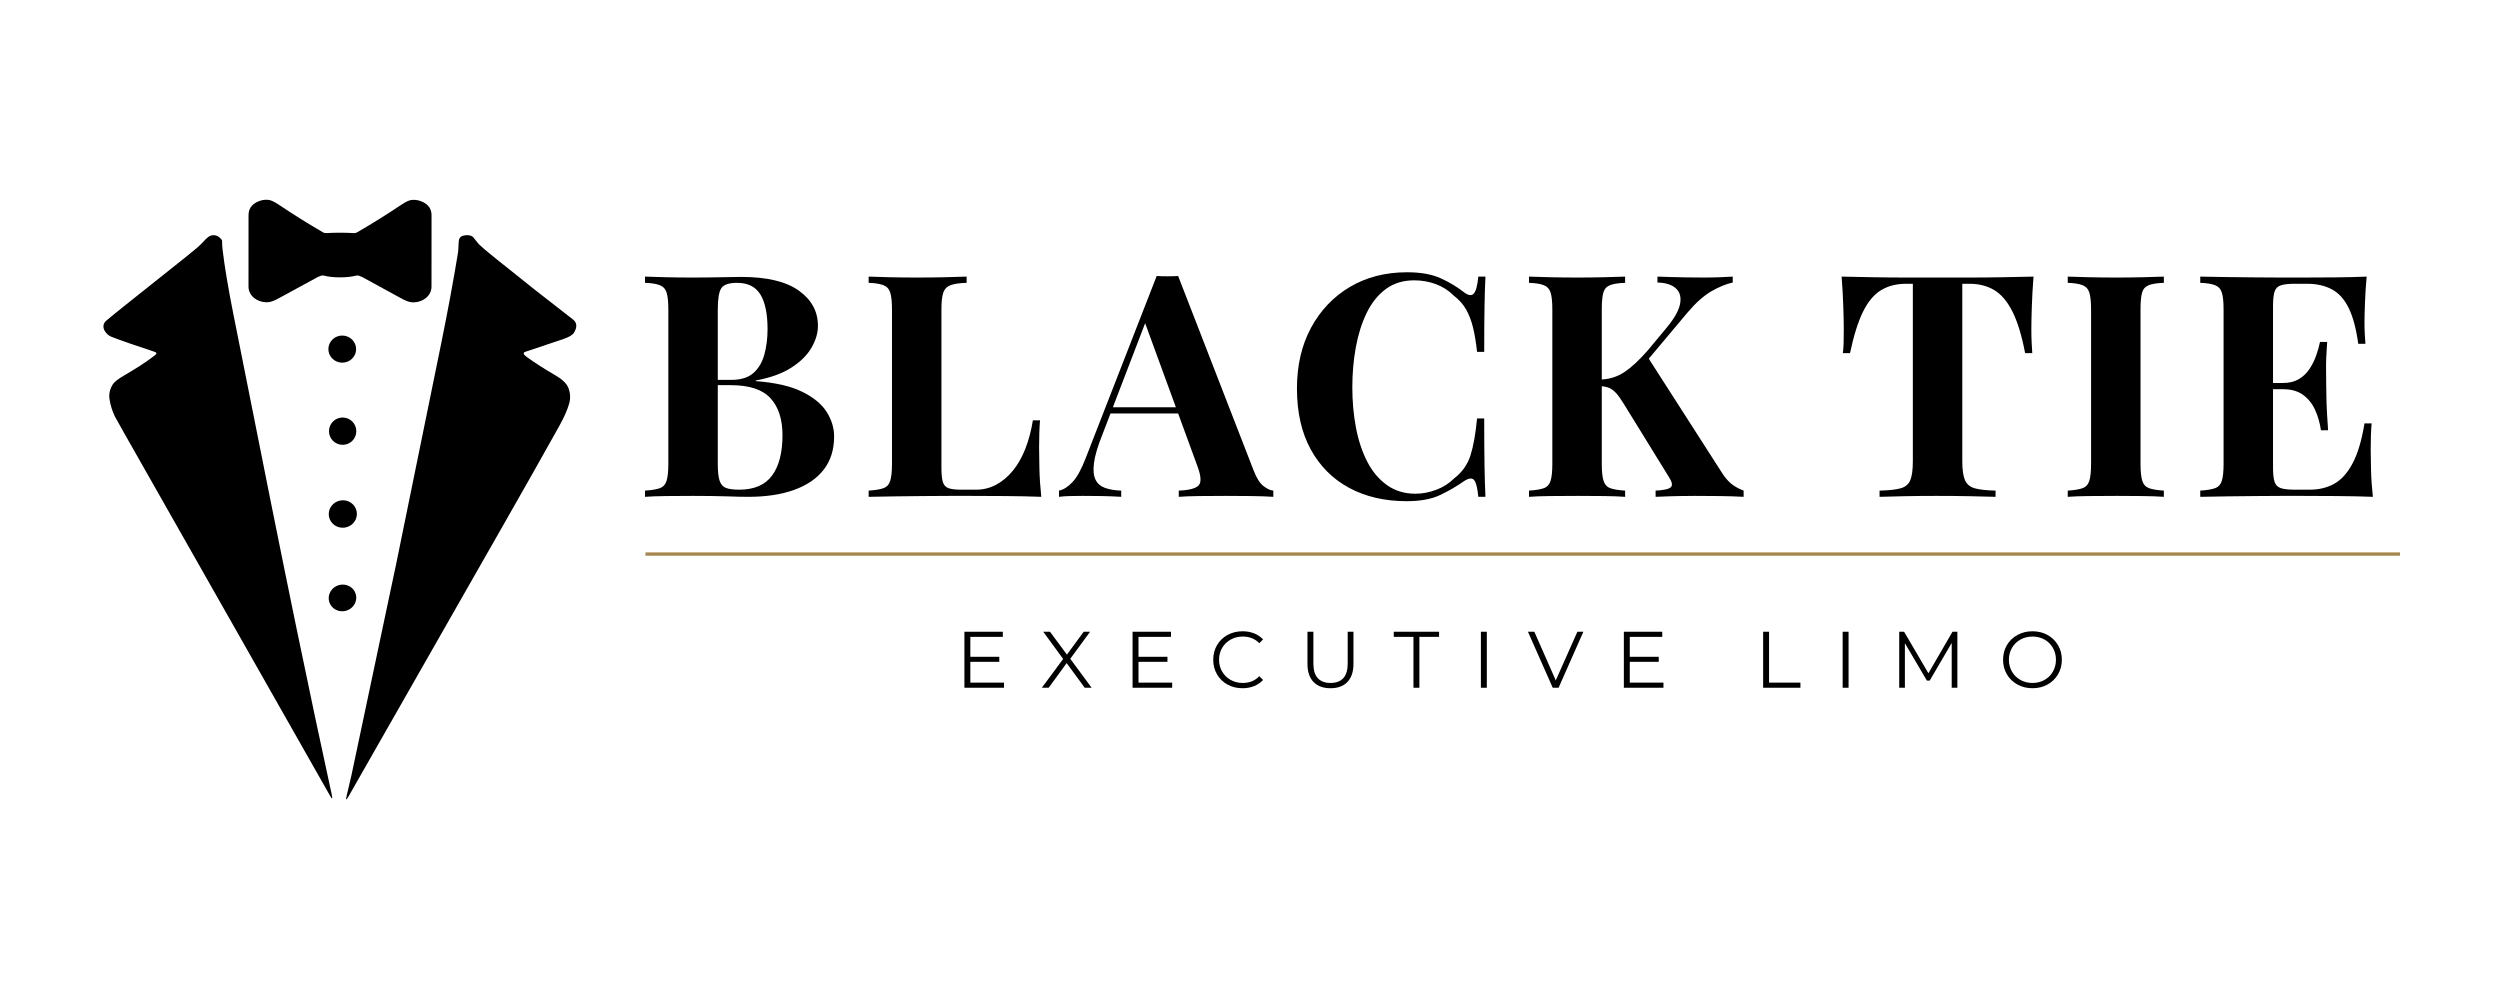
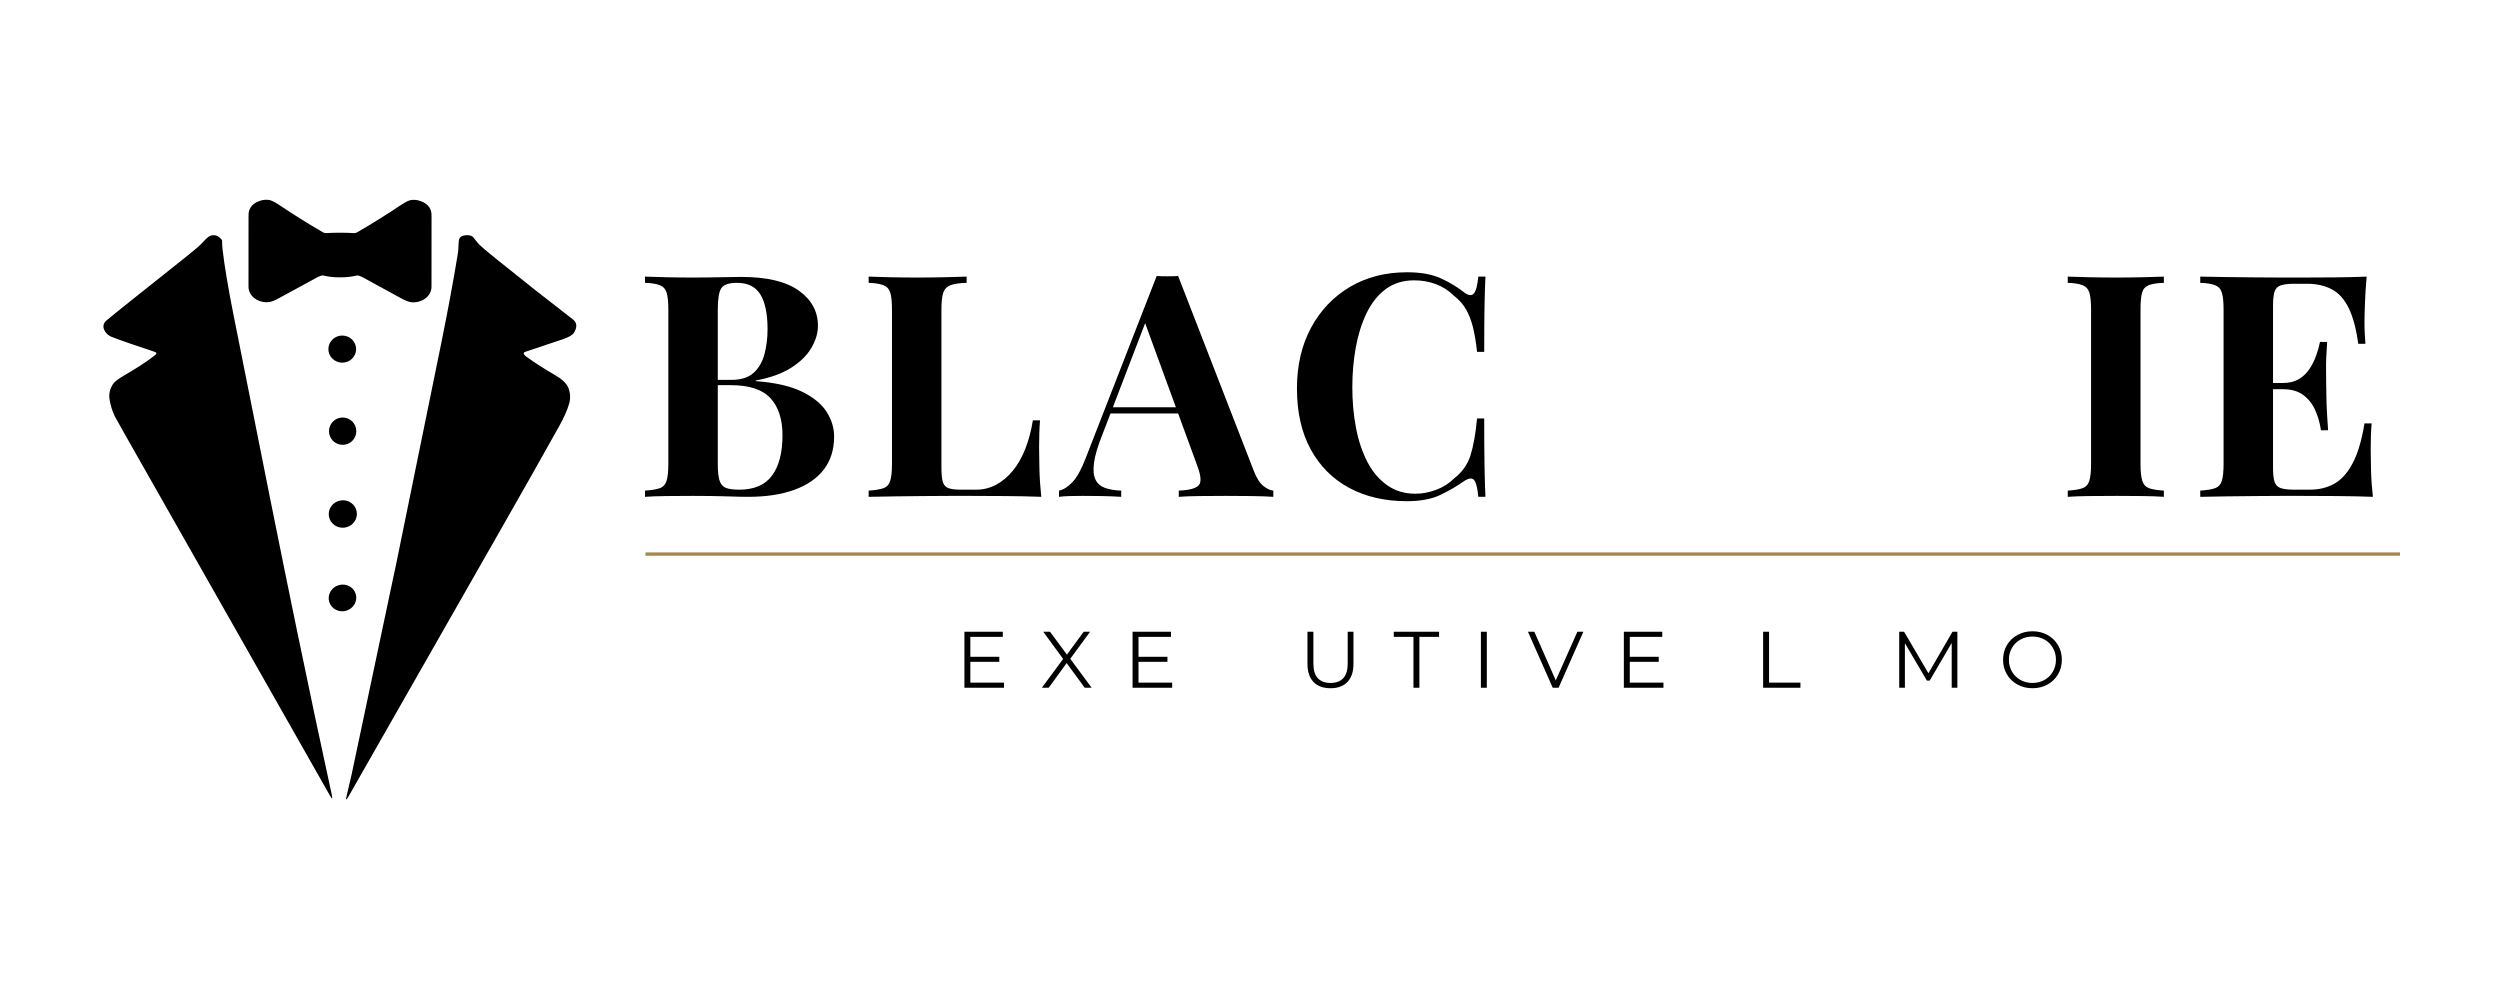
<svg xmlns="http://www.w3.org/2000/svg" width="3000" zoomAndPan="magnify" viewBox="0 0 2250 900" height="1200" preserveAspectRatio="xMidYMid meet">
  <defs>
    <g />
    <clipPath id="4c7c282814">
      <path d="M 223 179.355 L 389 179.355 L 389 273 L 223 273 Z M 223 179.355 " clip-rule="nonzero" />
    </clipPath>
  </defs>
  <rect x="-225" width="2700" fill="#ffffff" y="-90" height="1080" fill-opacity="1" />
  <rect x="-225" width="2700" fill="#ffffff" y="-90" height="1080" fill-opacity="1" />
  <g clip-path="url(#4c7c282814)">
    <path fill="#000000" d="M 306.008 249.629 C 300.395 249.629 295.586 249.102 291.578 248.055 C 290.582 247.793 289.648 247.836 288.777 248.188 C 287.184 248.797 286.277 249.164 286.059 249.285 C 278.152 253.5 266.512 259.844 251.133 268.316 C 247.07 270.566 243.855 271.785 241.488 271.969 C 233.02 272.66 223.68 267.219 223.648 257.934 C 223.617 244.98 223.625 223.562 223.68 193.672 C 223.68 188.375 226.148 184.461 231.086 181.926 C 234.523 180.16 238.059 179.477 241.684 179.879 C 243.891 180.133 246.98 181.59 250.953 184.254 C 263.863 192.926 277.102 201.207 290.676 209.102 C 291.527 209.605 292.516 209.844 293.512 209.789 C 297.52 209.551 301.691 209.43 306.023 209.43 C 310.359 209.43 314.531 209.555 318.539 209.809 C 319.535 209.863 320.52 209.621 321.375 209.117 C 334.957 201.246 348.211 192.98 361.129 184.32 C 365.102 181.656 368.195 180.203 370.398 179.961 C 374.023 179.559 377.559 180.246 380.996 182.027 C 385.934 184.559 388.395 188.473 388.387 193.77 C 388.406 223.66 388.395 245.078 388.352 258.031 C 388.305 267.316 378.949 272.738 370.48 272.051 C 368.113 271.855 364.902 270.633 360.852 268.383 C 345.484 259.887 333.848 253.527 325.945 249.301 C 325.727 249.18 324.82 248.812 323.223 248.203 C 322.352 247.852 321.418 247.809 320.422 248.07 C 316.414 249.109 311.609 249.629 306.008 249.629 Z M 306.008 249.629 " fill-opacity="1" fill-rule="nonzero" />
  </g>
  <path fill="#000000" d="M 139.566 319.637 C 141.293 318.305 141.117 317.293 139.043 316.605 C 121.082 310.688 108.188 306.203 100.371 303.16 C 94.75 300.98 90 293.527 95.621 288.613 C 99.465 285.238 123.656 265.875 168.199 230.527 C 175.418 224.805 180.168 220.672 182.453 218.129 C 185.531 214.688 187.82 212.711 189.316 212.199 C 193.051 210.898 196.391 212.008 199.34 215.523 C 199.754 216.016 199.945 216.59 199.914 217.242 C 199.836 219.242 199.984 221.797 200.355 224.91 C 202.145 239.945 205.328 259.008 209.906 282.094 C 235.262 410.066 254.199 504.285 266.711 564.75 C 278.941 623.883 289.59 674.129 298.652 715.484 C 299.496 719.336 298.941 719.551 297 716.121 C 290.547 704.777 228.641 595.723 111.281 388.957 C 106.594 380.723 103.965 376.012 103.383 374.82 C 100.992 369.898 99.383 364.676 98.551 359.164 C 97.852 354.621 98.859 350.18 101.566 345.844 C 102.898 343.715 106.258 341.086 111.641 337.949 C 121.191 332.379 130.297 326.828 139.566 319.637 Z M 139.566 319.637 " fill-opacity="1" fill-rule="nonzero" />
  <path fill="#000000" d="M 313.559 716.992 C 311.551 720.52 311.016 720.305 311.953 716.352 C 314.355 706.285 315.836 699.938 316.395 697.316 C 322.836 666.711 333.926 614.293 349.66 540.066 C 354.148 518.871 356.418 508.188 356.461 508.012 C 363.711 472.586 377.195 406.547 396.918 309.891 C 402.969 280.199 408.051 252.762 412.168 227.582 C 412.773 223.977 412.48 219.473 413.02 216.246 C 413.457 213.68 415.23 212.195 418.344 211.789 C 422.121 211.301 424.762 212.02 426.258 213.953 C 428.801 217.219 430.453 219.242 431.219 220.031 C 433.086 221.93 438.039 226.125 446.078 232.609 C 469.051 251.184 492.242 269.488 515.645 287.516 C 519.312 290.344 519.645 294.289 516.641 299.344 C 515.418 301.406 512.273 303.312 507.207 305.059 C 496.527 308.73 484.902 312.637 472.332 316.789 C 471.746 316.984 471.348 317.535 471.348 318.156 C 471.348 318.508 471.477 318.852 471.711 319.113 C 472.465 319.957 473.23 320.66 474.004 321.227 C 481.156 326.402 489.77 331.922 499.836 337.789 C 504.355 340.41 509.633 344.289 511.484 348.977 C 513.352 353.703 513.594 358.488 512.219 363.324 C 510.582 369.035 507.562 375.84 503.16 383.734 C 486.945 412.77 470.586 441.727 454.086 470.598 C 432.094 509.102 385.25 591.234 313.559 716.992 Z M 313.559 716.992 " fill-opacity="1" fill-rule="nonzero" />
  <path fill="#000000" d="M 308.277 302 C 315.168 302.141 320.645 307.727 320.504 314.461 C 320.363 321.195 314.656 326.543 307.77 326.398 C 300.879 326.254 295.402 320.672 295.543 313.938 C 295.684 307.203 301.391 301.855 308.277 302 Z M 308.277 302 " fill-opacity="1" fill-rule="evenodd" />
  <path fill="#000000" d="M 320.684 388.059 C 320.684 388.867 320.605 389.664 320.449 390.457 C 320.289 391.25 320.059 392.02 319.75 392.766 C 319.438 393.512 319.059 394.219 318.613 394.891 C 318.164 395.562 317.652 396.184 317.082 396.758 C 316.512 397.328 315.891 397.836 315.219 398.285 C 314.547 398.734 313.836 399.113 313.09 399.422 C 312.344 399.73 311.574 399.965 310.781 400.121 C 309.992 400.281 309.191 400.359 308.383 400.359 C 307.574 400.359 306.777 400.281 305.984 400.121 C 305.191 399.965 304.422 399.73 303.676 399.422 C 302.93 399.113 302.219 398.734 301.551 398.285 C 300.879 397.836 300.258 397.328 299.684 396.758 C 299.113 396.184 298.605 395.562 298.156 394.891 C 297.707 394.219 297.328 393.512 297.02 392.766 C 296.711 392.02 296.477 391.25 296.316 390.457 C 296.16 389.664 296.082 388.867 296.082 388.059 C 296.082 387.25 296.16 386.449 296.316 385.656 C 296.477 384.867 296.711 384.098 297.02 383.352 C 297.328 382.605 297.707 381.895 298.156 381.223 C 298.605 380.551 299.113 379.93 299.684 379.359 C 300.258 378.789 300.879 378.277 301.551 377.828 C 302.219 377.379 302.93 377 303.676 376.691 C 304.422 376.383 305.191 376.148 305.984 375.992 C 306.777 375.836 307.574 375.758 308.383 375.758 C 309.191 375.758 309.992 375.836 310.781 375.992 C 311.574 376.148 312.344 376.383 313.09 376.691 C 313.836 377 314.547 377.379 315.219 377.828 C 315.891 378.277 316.512 378.789 317.082 379.359 C 317.652 379.93 318.164 380.551 318.613 381.223 C 319.059 381.895 319.438 382.605 319.75 383.352 C 320.059 384.098 320.289 384.867 320.449 385.656 C 320.605 386.449 320.684 387.25 320.684 388.059 Z M 320.684 388.059 " fill-opacity="1" fill-rule="nonzero" />
  <path fill="#000000" d="M 306.578 450.41 C 313.488 449.301 319.973 453.867 321.051 460.598 C 322.129 467.328 317.395 473.691 310.484 474.801 C 303.574 475.906 297.09 471.34 296.012 464.609 C 294.934 457.879 299.668 451.516 306.578 450.41 Z M 306.578 450.41 " fill-opacity="1" fill-rule="evenodd" />
  <path fill="#000000" d="M 304.953 526.605 C 311.559 524.723 318.395 528.359 320.207 534.727 C 322.023 541.09 318.129 547.785 311.52 549.668 C 304.914 551.551 298.078 547.91 296.262 541.547 C 294.449 535.18 298.344 528.484 304.953 526.605 Z M 304.953 526.605 " fill-opacity="1" fill-rule="evenodd" />
  <g fill="#000000" fill-opacity="1">
    <g transform="translate(570.986, 447.147)">
      <g>
        <path d="M 9.516 -198.203 C 14.367 -198.016 20.711 -197.828 28.547 -197.641 C 36.391 -197.453 44.227 -197.359 52.062 -197.359 C 61.02 -197.359 69.695 -197.453 78.094 -197.641 C 86.5 -197.828 92.473 -197.922 96.016 -197.922 C 119.16 -197.922 136.469 -193.812 147.938 -185.594 C 159.414 -177.383 165.156 -166.844 165.156 -153.969 C 165.156 -147.438 163.195 -140.812 159.281 -134.094 C 155.363 -127.375 149.297 -121.398 141.078 -116.172 C 132.867 -110.941 122.234 -107.117 109.172 -104.703 L 109.172 -104.141 C 126.711 -102.828 140.613 -99.648 150.875 -94.609 C 161.145 -89.578 168.52 -83.516 173 -76.422 C 177.477 -69.328 179.719 -61.957 179.719 -54.312 C 179.719 -42.551 176.641 -32.656 170.484 -24.625 C 164.328 -16.602 155.461 -10.492 143.891 -6.297 C 132.316 -2.098 118.504 0 102.453 0 C 97.973 0 91.535 -0.141 83.141 -0.422 C 74.742 -0.703 64.57 -0.844 52.625 -0.844 C 44.414 -0.844 36.391 -0.797 28.547 -0.703 C 20.711 -0.609 14.367 -0.375 9.516 0 L 9.516 -5.594 C 15.484 -5.969 19.961 -6.711 22.953 -7.828 C 25.941 -8.953 27.945 -11.191 28.969 -14.547 C 30 -17.91 30.516 -22.953 30.516 -29.672 L 30.516 -168.516 C 30.516 -175.422 30 -180.504 28.969 -183.766 C 27.945 -187.035 25.895 -189.273 22.812 -190.484 C 19.738 -191.703 15.305 -192.406 9.516 -192.594 Z M 92.375 -192.594 C 85.102 -192.594 80.391 -191.004 78.234 -187.828 C 76.086 -184.66 75.016 -178.223 75.016 -168.516 L 75.016 -29.672 C 75.016 -23.141 75.531 -18.191 76.562 -14.828 C 77.594 -11.473 79.457 -9.234 82.156 -8.109 C 84.863 -6.992 88.926 -6.438 94.344 -6.438 C 107.781 -6.438 117.625 -10.68 123.875 -19.172 C 130.125 -27.66 133.25 -39.742 133.25 -55.422 C 133.25 -69.797 129.656 -80.898 122.469 -88.734 C 115.281 -96.578 103.383 -100.5 86.781 -100.5 L 62.984 -100.5 C 62.984 -100.5 62.984 -101.289 62.984 -102.875 C 62.984 -104.457 62.984 -105.25 62.984 -105.25 L 87.062 -105.25 C 95.832 -105.25 102.551 -107.348 107.219 -111.547 C 111.883 -115.754 115.148 -121.352 117.016 -128.344 C 118.879 -135.344 119.812 -142.859 119.812 -150.891 C 119.812 -164.703 117.664 -175.102 113.375 -182.094 C 109.082 -189.094 102.082 -192.594 92.375 -192.594 Z M 92.375 -192.594 " />
      </g>
    </g>
  </g>
  <g fill="#000000" fill-opacity="1">
    <g transform="translate(772.266, 447.147)">
      <g>
        <path d="M 97.703 -198.203 L 97.703 -192.594 C 91.359 -192.406 86.551 -191.703 83.281 -190.484 C 80.008 -189.273 77.812 -187.035 76.688 -183.766 C 75.57 -180.504 75.016 -175.422 75.016 -168.516 L 75.016 -26.312 C 75.016 -20.531 75.438 -16.238 76.281 -13.438 C 77.125 -10.633 78.801 -8.766 81.312 -7.828 C 83.832 -6.898 87.613 -6.438 92.656 -6.438 L 106.375 -6.438 C 112.719 -6.438 118.688 -7.926 124.281 -10.906 C 129.883 -13.895 134.926 -18.141 139.406 -23.641 C 143.883 -29.148 147.613 -35.734 150.594 -43.391 C 153.582 -51.047 155.828 -59.535 157.328 -68.859 L 163.766 -68.859 C 163.203 -62.516 162.922 -54.305 162.922 -44.234 C 162.922 -39.941 163.016 -33.688 163.203 -25.469 C 163.391 -17.258 163.953 -8.77 164.891 0 C 155.367 -0.375 144.633 -0.609 132.688 -0.703 C 120.75 -0.797 110.113 -0.844 100.781 -0.844 C 96.113 -0.844 90.141 -0.844 82.859 -0.844 C 75.578 -0.844 67.738 -0.797 59.344 -0.703 C 50.945 -0.609 42.457 -0.516 33.875 -0.422 C 25.289 -0.328 17.172 -0.188 9.516 0 L 9.516 -5.594 C 15.484 -5.969 19.961 -6.711 22.953 -7.828 C 25.941 -8.953 27.945 -11.191 28.969 -14.547 C 30 -17.91 30.516 -22.953 30.516 -29.672 L 30.516 -168.516 C 30.516 -175.422 30 -180.504 28.969 -183.766 C 27.945 -187.035 25.895 -189.273 22.812 -190.484 C 19.738 -191.703 15.305 -192.406 9.516 -192.594 L 9.516 -198.203 C 14.18 -198.016 20.477 -197.828 28.406 -197.641 C 36.344 -197.453 44.789 -197.359 53.75 -197.359 C 61.957 -197.359 70.023 -197.453 77.953 -197.641 C 85.891 -197.828 92.473 -198.016 97.703 -198.203 Z M 97.703 -198.203 " />
      </g>
    </g>
  </g>
  <g fill="#000000" fill-opacity="1">
    <g transform="translate(957.309, 447.147)">
      <g>
        <path d="M 103.016 -198.75 L 171.047 -23.516 C 173.66 -16.797 176.598 -12.176 179.859 -9.656 C 183.129 -7.133 186.066 -5.781 188.672 -5.594 L 188.672 0 C 183.078 -0.375 176.5 -0.609 168.938 -0.703 C 161.383 -0.797 153.781 -0.844 146.125 -0.844 C 137.539 -0.844 129.422 -0.797 121.766 -0.703 C 114.117 -0.609 108.055 -0.375 103.578 0 L 103.578 -5.594 C 113.098 -5.969 119.113 -7.602 121.625 -10.5 C 124.145 -13.395 123.539 -19.598 119.812 -29.109 L 72.219 -159.281 L 77.266 -166.562 L 34.719 -55.703 C 30.602 -45.441 28.125 -37.047 27.281 -30.516 C 26.445 -23.984 26.914 -18.941 28.688 -15.391 C 30.469 -11.848 33.363 -9.375 37.375 -7.969 C 41.383 -6.57 46.188 -5.781 51.781 -5.594 L 51.781 0 C 45.625 -0.375 39.742 -0.609 34.141 -0.703 C 28.547 -0.797 22.859 -0.844 17.078 -0.844 C 12.973 -0.844 9.098 -0.797 5.453 -0.703 C 1.816 -0.609 -1.398 -0.375 -4.203 0 L -4.203 -5.594 C -0.285 -6.344 3.723 -8.863 7.828 -13.156 C 11.941 -17.445 15.957 -24.727 19.875 -35 L 83.703 -198.75 C 86.691 -198.562 89.91 -198.469 93.359 -198.469 C 96.805 -198.469 100.023 -198.562 103.016 -198.75 Z M 122.609 -80.625 L 122.609 -75.016 L 39.188 -75.016 L 41.984 -80.625 Z M 122.609 -80.625 " />
      </g>
    </g>
  </g>
  <g fill="#000000" fill-opacity="1">
    <g transform="translate(1155.23, 447.147)">
      <g>
        <path d="M 111.141 -202.109 C 123.453 -202.109 133.57 -200.289 141.5 -196.656 C 149.438 -193.02 156.484 -188.773 162.641 -183.922 C 166.379 -181.117 169.227 -180.789 171.188 -182.938 C 173.145 -185.082 174.492 -190.172 175.234 -198.203 L 181.672 -198.203 C 181.305 -190.922 181.031 -182.098 180.844 -171.734 C 180.656 -161.379 180.562 -147.617 180.562 -130.453 L 174.125 -130.453 C 173.188 -139.035 171.973 -146.359 170.484 -152.422 C 168.992 -158.492 166.941 -163.859 164.328 -168.516 C 161.711 -173.18 157.977 -177.383 153.125 -181.125 C 148.457 -185.789 143.047 -189.242 136.891 -191.484 C 130.734 -193.723 124.297 -194.844 117.578 -194.844 C 107.492 -194.844 98.906 -192.18 91.812 -186.859 C 84.727 -181.535 78.992 -174.301 74.609 -165.156 C 70.223 -156.02 67 -145.711 64.938 -134.234 C 62.883 -122.754 61.859 -110.852 61.859 -98.531 C 61.859 -86.031 62.93 -74.039 65.078 -62.562 C 67.234 -51.082 70.594 -40.863 75.156 -31.906 C 79.727 -22.945 85.656 -15.852 92.938 -10.625 C 100.219 -5.406 108.801 -2.797 118.688 -2.797 C 124.852 -2.797 131.062 -3.961 137.312 -6.297 C 143.562 -8.629 148.926 -12.035 153.406 -16.516 C 160.688 -22.117 165.629 -29.07 168.234 -37.375 C 170.848 -45.676 172.812 -56.734 174.125 -70.547 L 180.562 -70.547 C 180.562 -52.816 180.656 -38.492 180.844 -27.578 C 181.031 -16.66 181.305 -7.469 181.672 0 L 175.234 0 C 174.492 -8.02 173.234 -13.055 171.453 -15.109 C 169.68 -17.172 166.742 -16.895 162.641 -14.281 C 155.734 -9.426 148.406 -5.176 140.656 -1.531 C 132.914 2.102 122.984 3.922 110.859 3.922 C 91.078 3.922 73.766 -0.086 58.922 -8.109 C 44.086 -16.141 32.562 -27.711 24.344 -42.828 C 16.133 -57.941 12.031 -76.141 12.031 -97.422 C 12.031 -118.316 16.273 -136.602 24.766 -152.281 C 33.266 -167.957 44.93 -180.18 59.766 -188.953 C 74.598 -197.723 91.723 -202.109 111.141 -202.109 Z M 111.141 -202.109 " />
      </g>
    </g>
  </g>
  <g fill="#000000" fill-opacity="1">
    <g transform="translate(1366.588, 447.147)">
      <g>
-         <path d="M 192.875 -198.203 L 192.875 -192.875 C 186.906 -191.57 180.516 -188.957 173.703 -185.031 C 166.891 -181.113 159.75 -174.77 152.281 -166 L 99.656 -103.297 L 115.891 -126.531 L 182.516 -22.672 C 185.129 -18.379 187.926 -14.926 190.906 -12.312 C 193.895 -9.695 197.816 -7.457 202.672 -5.594 L 202.672 0 C 196.141 -0.375 188.859 -0.609 180.828 -0.703 C 172.805 -0.797 165.531 -0.844 159 -0.844 C 155.082 -0.844 150.32 -0.797 144.719 -0.703 C 139.125 -0.609 132.035 -0.375 123.453 0 L 123.453 -5.594 C 131.109 -5.969 135.727 -7.039 137.312 -8.812 C 138.895 -10.594 138.191 -13.723 135.203 -18.203 L 94.625 -83.984 C 92.008 -88.273 89.676 -91.492 87.625 -93.641 C 85.57 -95.785 83.516 -97.273 81.453 -98.109 C 79.398 -98.953 76.695 -99.469 73.344 -99.656 L 73.344 -105.531 C 81.551 -105.719 88.875 -107.957 95.312 -112.25 C 101.758 -116.539 108.805 -123.07 116.453 -131.844 L 132.969 -151.719 C 140.062 -160.125 144.211 -167.359 145.422 -173.422 C 146.641 -179.484 145.426 -184.191 141.781 -187.547 C 138.145 -190.91 132.594 -192.688 125.125 -192.875 L 125.125 -198.203 C 129.789 -198.016 134.223 -197.875 138.422 -197.781 C 142.629 -197.688 147.016 -197.594 151.578 -197.5 C 156.148 -197.406 161.145 -197.359 166.562 -197.359 C 171.977 -197.359 176.879 -197.453 181.266 -197.641 C 185.648 -197.828 189.52 -198.016 192.875 -198.203 Z M 96.016 -198.203 L 96.016 -192.594 C 90.047 -192.406 85.52 -191.703 82.438 -190.484 C 79.363 -189.273 77.359 -187.035 76.422 -183.766 C 75.484 -180.504 75.016 -175.422 75.016 -168.516 L 75.016 -29.672 C 75.016 -22.953 75.531 -17.91 76.562 -14.547 C 77.594 -11.191 79.598 -8.953 82.578 -7.828 C 85.566 -6.711 90.047 -5.969 96.016 -5.594 L 96.016 0 C 90.973 -0.375 84.625 -0.609 76.969 -0.703 C 69.32 -0.797 61.582 -0.844 53.75 -0.844 C 44.789 -0.844 36.344 -0.797 28.406 -0.703 C 20.477 -0.609 14.18 -0.375 9.516 0 L 9.516 -5.594 C 15.484 -5.969 19.961 -6.711 22.953 -7.828 C 25.941 -8.953 27.945 -11.191 28.969 -14.547 C 30 -17.91 30.516 -22.953 30.516 -29.672 L 30.516 -168.516 C 30.516 -175.422 30 -180.504 28.969 -183.766 C 27.945 -187.035 25.895 -189.273 22.812 -190.484 C 19.738 -191.703 15.305 -192.406 9.516 -192.594 L 9.516 -198.203 C 14.18 -198.016 20.477 -197.828 28.406 -197.641 C 36.344 -197.453 44.789 -197.359 53.75 -197.359 C 61.582 -197.359 69.32 -197.453 76.969 -197.641 C 84.625 -197.828 90.973 -198.016 96.016 -198.203 Z M 96.016 -198.203 " />
-       </g>
+         </g>
    </g>
  </g>
  <g fill="#000000" fill-opacity="1">
    <g transform="translate(1577.667, 447.147)">
      <g />
    </g>
  </g>
  <g fill="#000000" fill-opacity="1">
    <g transform="translate(1650.452, 447.147)">
      <g>
-         <path d="M 179.719 -198.203 C 178.969 -188.68 178.453 -179.535 178.172 -170.766 C 177.898 -161.992 177.766 -155.273 177.766 -150.609 C 177.766 -146.504 177.852 -142.582 178.031 -138.844 C 178.219 -135.113 178.406 -131.941 178.594 -129.328 L 172.156 -129.328 C 169.176 -145.004 165.398 -157.414 160.828 -166.562 C 156.254 -175.707 150.797 -182.191 144.453 -186.016 C 138.109 -189.836 130.641 -191.75 122.047 -191.75 L 115.609 -191.75 L 115.609 -31.906 C 115.609 -24.445 116.398 -18.848 117.984 -15.109 C 119.578 -11.379 122.52 -8.906 126.812 -7.688 C 131.102 -6.477 137.352 -5.781 145.562 -5.594 L 145.562 0 C 139.781 -0.188 132.082 -0.375 122.469 -0.562 C 112.863 -0.75 102.832 -0.844 92.375 -0.844 C 82.113 -0.844 72.41 -0.75 63.266 -0.562 C 54.117 -0.375 46.75 -0.188 41.156 0 L 41.156 -5.594 C 49.551 -5.781 55.895 -6.477 60.188 -7.688 C 64.477 -8.906 67.367 -11.379 68.859 -15.109 C 70.359 -18.848 71.109 -24.445 71.109 -31.906 L 71.109 -191.75 L 64.953 -191.75 C 56.359 -191.75 48.891 -189.836 42.547 -186.016 C 36.203 -182.191 30.789 -175.754 26.312 -166.703 C 21.832 -157.648 17.914 -145.191 14.562 -129.328 L 8.125 -129.328 C 8.488 -131.941 8.719 -135.113 8.812 -138.844 C 8.906 -142.582 8.953 -146.504 8.953 -150.609 C 8.953 -155.273 8.812 -161.992 8.531 -170.766 C 8.258 -179.535 7.75 -188.68 7 -198.203 C 15.582 -198.016 24.957 -197.828 35.125 -197.641 C 45.301 -197.453 55.52 -197.359 65.781 -197.359 C 76.051 -197.359 85.289 -197.359 93.5 -197.359 C 101.895 -197.359 111.176 -197.359 121.344 -197.359 C 131.52 -197.359 141.738 -197.453 152 -197.641 C 162.27 -197.828 171.508 -198.016 179.719 -198.203 Z M 179.719 -198.203 " />
-       </g>
+         </g>
    </g>
  </g>
  <g fill="#000000" fill-opacity="1">
    <g transform="translate(1851.452, 447.147)">
      <g>
        <path d="M 96.016 -198.203 L 96.016 -192.594 C 90.047 -192.406 85.52 -191.703 82.438 -190.484 C 79.363 -189.273 77.359 -187.035 76.422 -183.766 C 75.484 -180.504 75.016 -175.422 75.016 -168.516 L 75.016 -29.672 C 75.016 -22.953 75.531 -17.91 76.562 -14.547 C 77.594 -11.191 79.598 -8.953 82.578 -7.828 C 85.566 -6.711 90.047 -5.969 96.016 -5.594 L 96.016 0 C 90.973 -0.375 84.625 -0.609 76.969 -0.703 C 69.32 -0.797 61.582 -0.844 53.75 -0.844 C 44.602 -0.844 36.156 -0.797 28.406 -0.703 C 20.664 -0.609 14.367 -0.375 9.516 0 L 9.516 -5.594 C 15.484 -5.969 19.961 -6.711 22.953 -7.828 C 25.941 -8.953 27.945 -11.191 28.969 -14.547 C 30 -17.91 30.516 -22.953 30.516 -29.672 L 30.516 -168.516 C 30.516 -175.422 30 -180.504 28.969 -183.766 C 27.945 -187.035 25.895 -189.273 22.812 -190.484 C 19.738 -191.703 15.305 -192.406 9.516 -192.594 L 9.516 -198.203 C 14.367 -198.016 20.664 -197.828 28.406 -197.641 C 36.156 -197.453 44.602 -197.359 53.75 -197.359 C 61.582 -197.359 69.32 -197.453 76.969 -197.641 C 84.625 -197.828 90.973 -198.016 96.016 -198.203 Z M 96.016 -198.203 " />
      </g>
    </g>
  </g>
  <g fill="#000000" fill-opacity="1">
    <g transform="translate(1970.709, 447.147)">
      <g>
        <path d="M 159.281 -198.203 C 158.539 -189.984 158.031 -182.047 157.75 -174.391 C 157.469 -166.742 157.328 -160.867 157.328 -156.766 C 157.328 -153.035 157.422 -149.488 157.609 -146.125 C 157.797 -142.77 157.984 -139.973 158.172 -137.734 L 151.719 -137.734 C 149.852 -151.359 146.961 -162.133 143.047 -170.062 C 139.129 -177.988 134.039 -183.582 127.781 -186.844 C 121.531 -190.113 114.207 -191.75 105.812 -191.75 L 94.344 -191.75 C 88.926 -191.75 84.816 -191.281 82.016 -190.344 C 79.223 -189.414 77.359 -187.551 76.422 -184.75 C 75.484 -181.957 75.016 -177.664 75.016 -171.875 L 75.016 -26.312 C 75.016 -20.531 75.484 -16.238 76.422 -13.438 C 77.359 -10.633 79.223 -8.766 82.016 -7.828 C 84.816 -6.898 88.926 -6.438 94.344 -6.438 L 108.062 -6.438 C 116.457 -6.438 123.875 -8.254 130.312 -11.891 C 136.75 -15.535 142.254 -21.742 146.828 -30.516 C 151.398 -39.285 154.898 -51.133 157.328 -66.062 L 163.766 -66.062 C 163.203 -60.094 162.922 -52.254 162.922 -42.547 C 162.922 -38.254 163.016 -32.188 163.203 -24.344 C 163.391 -16.508 163.953 -8.395 164.891 0 C 155.367 -0.375 144.633 -0.609 132.688 -0.703 C 120.75 -0.797 110.113 -0.844 100.781 -0.844 C 96.113 -0.844 90.141 -0.844 82.859 -0.844 C 75.578 -0.844 67.738 -0.797 59.344 -0.703 C 50.945 -0.609 42.457 -0.516 33.875 -0.422 C 25.289 -0.328 17.172 -0.188 9.516 0 L 9.516 -5.594 C 15.484 -5.969 19.961 -6.711 22.953 -7.828 C 25.941 -8.953 27.945 -11.191 28.969 -14.547 C 30 -17.91 30.516 -22.953 30.516 -29.672 L 30.516 -168.516 C 30.516 -175.422 30 -180.504 28.969 -183.766 C 27.945 -187.035 25.895 -189.273 22.812 -190.484 C 19.738 -191.703 15.305 -192.406 9.516 -192.594 L 9.516 -198.203 C 17.172 -198.016 25.289 -197.875 33.875 -197.781 C 42.457 -197.688 50.945 -197.594 59.344 -197.5 C 67.738 -197.406 75.578 -197.359 82.859 -197.359 C 90.141 -197.359 96.113 -197.359 100.781 -197.359 C 109.363 -197.359 119.113 -197.406 130.031 -197.5 C 140.945 -197.594 150.695 -197.828 159.281 -198.203 Z M 115.609 -102.453 C 115.609 -102.453 115.609 -101.52 115.609 -99.656 C 115.609 -97.789 115.609 -96.859 115.609 -96.859 L 66.625 -96.859 C 66.625 -96.859 66.625 -97.789 66.625 -99.656 C 66.625 -101.52 66.625 -102.453 66.625 -102.453 Z M 123.734 -139.406 C 122.984 -128.77 122.656 -120.648 122.75 -115.047 C 122.844 -109.453 122.891 -104.32 122.891 -99.656 C 122.891 -94.988 122.984 -89.852 123.172 -84.25 C 123.359 -78.656 123.828 -70.539 124.578 -59.906 L 118.141 -59.906 C 117.203 -66.438 115.473 -72.5 112.953 -78.094 C 110.43 -83.695 106.836 -88.223 102.172 -91.672 C 97.504 -95.129 91.441 -96.859 83.984 -96.859 L 83.984 -102.453 C 89.578 -102.453 94.332 -103.617 98.25 -105.953 C 102.176 -108.285 105.395 -111.363 107.906 -115.188 C 110.426 -119.02 112.43 -123.082 113.922 -127.375 C 115.422 -131.664 116.547 -135.676 117.297 -139.406 Z M 123.734 -139.406 " />
      </g>
    </g>
  </g>
  <g fill="#000000" fill-opacity="1">
    <g transform="translate(859.77, 618.97)">
      <g>
        <path d="M 43.844 -4.609 L 43.844 0 L 8.203 0 L 8.203 -50.406 L 42.766 -50.406 L 42.766 -45.797 L 13.531 -45.797 L 13.531 -27.859 L 39.594 -27.859 L 39.594 -23.328 L 13.531 -23.328 L 13.531 -4.609 Z M 43.844 -4.609 " />
      </g>
    </g>
  </g>
  <g fill="#000000" fill-opacity="1">
    <g transform="translate(936.45, 618.97)">
      <g>
        <path d="M 39.812 0 L 23.547 -22.172 L 7.344 0 L 1.219 0 L 20.375 -25.922 L 2.453 -50.406 L 8.562 -50.406 L 23.766 -29.812 L 38.875 -50.406 L 44.641 -50.406 L 26.781 -26.062 L 46.016 0 Z M 39.812 0 " />
      </g>
    </g>
  </g>
  <g fill="#000000" fill-opacity="1">
    <g transform="translate(1011.114, 618.97)">
      <g>
        <path d="M 43.844 -4.609 L 43.844 0 L 8.203 0 L 8.203 -50.406 L 42.766 -50.406 L 42.766 -45.797 L 13.531 -45.797 L 13.531 -27.859 L 39.594 -27.859 L 39.594 -23.328 L 13.531 -23.328 L 13.531 -4.609 Z M 43.844 -4.609 " />
      </g>
    </g>
  </g>
  <g fill="#000000" fill-opacity="1">
    <g transform="translate(1088.154, 618.97)">
      <g>
-         <path d="M 30.094 0.438 C 25.102 0.438 20.602 -0.664 16.594 -2.875 C 12.582 -5.082 9.438 -8.141 7.156 -12.047 C 4.883 -15.961 3.75 -20.348 3.75 -25.203 C 3.75 -30.047 4.883 -34.422 7.156 -38.328 C 9.438 -42.242 12.594 -45.305 16.625 -47.516 C 20.664 -49.723 25.18 -50.828 30.172 -50.828 C 33.91 -50.828 37.363 -50.203 40.531 -48.953 C 43.695 -47.711 46.383 -45.891 48.594 -43.484 L 45.219 -40.109 C 41.281 -44.086 36.312 -46.078 30.312 -46.078 C 26.332 -46.078 22.707 -45.164 19.438 -43.344 C 16.176 -41.52 13.617 -39.023 11.766 -35.859 C 9.922 -32.691 9 -29.141 9 -25.203 C 9 -21.266 9.922 -17.711 11.766 -14.547 C 13.617 -11.379 16.176 -8.879 19.438 -7.047 C 22.707 -5.223 26.332 -4.312 30.312 -4.312 C 36.363 -4.312 41.332 -6.332 45.219 -10.375 L 48.594 -6.984 C 46.383 -4.586 43.688 -2.75 40.5 -1.469 C 37.312 -0.195 33.844 0.438 30.094 0.438 Z M 30.094 0.438 " />
-       </g>
+         </g>
    </g>
  </g>
  <g fill="#000000" fill-opacity="1">
    <g transform="translate(1168.938, 618.97)">
      <g>
        <path d="M 28.516 0.438 C 21.984 0.438 16.895 -1.43 13.25 -5.172 C 9.602 -8.922 7.781 -14.375 7.781 -21.531 L 7.781 -50.406 L 13.109 -50.406 L 13.109 -21.75 C 13.109 -15.883 14.426 -11.508 17.062 -8.625 C 19.707 -5.75 23.523 -4.312 28.516 -4.312 C 33.555 -4.312 37.395 -5.75 40.031 -8.625 C 42.664 -11.508 43.984 -15.883 43.984 -21.75 L 43.984 -50.406 L 49.172 -50.406 L 49.172 -21.531 C 49.172 -14.375 47.359 -8.922 43.734 -5.172 C 40.109 -1.43 35.035 0.438 28.516 0.438 Z M 28.516 0.438 " />
      </g>
    </g>
  </g>
  <g fill="#000000" fill-opacity="1">
    <g transform="translate(1254.114, 618.97)">
      <g>
        <path d="M 18 -45.797 L 0.281 -45.797 L 0.281 -50.406 L 41.047 -50.406 L 41.047 -45.797 L 23.328 -45.797 L 23.328 0 L 18 0 Z M 18 -45.797 " />
      </g>
    </g>
  </g>
  <g fill="#000000" fill-opacity="1">
    <g transform="translate(1324.602, 618.97)">
      <g>
        <path d="M 8.203 -50.406 L 13.531 -50.406 L 13.531 0 L 8.203 0 Z M 8.203 -50.406 " />
      </g>
    </g>
  </g>
  <g fill="#000000" fill-opacity="1">
    <g transform="translate(1374.93, 618.97)">
      <g>
        <path d="M 50.109 -50.406 L 27.797 0 L 22.531 0 L 0.219 -50.406 L 5.969 -50.406 L 25.266 -6.625 L 44.719 -50.406 Z M 50.109 -50.406 " />
      </g>
    </g>
  </g>
  <g fill="#000000" fill-opacity="1">
    <g transform="translate(1453.266, 618.97)">
      <g>
        <path d="M 43.844 -4.609 L 43.844 0 L 8.203 0 L 8.203 -50.406 L 42.766 -50.406 L 42.766 -45.797 L 13.531 -45.797 L 13.531 -27.859 L 39.594 -27.859 L 39.594 -23.328 L 13.531 -23.328 L 13.531 -4.609 Z M 43.844 -4.609 " />
      </g>
    </g>
  </g>
  <g fill="#000000" fill-opacity="1">
    <g transform="translate(1530.594, 618.97)">
      <g />
    </g>
  </g>
  <g fill="#000000" fill-opacity="1">
    <g transform="translate(1578.618, 618.97)">
      <g>
        <path d="M 8.203 -50.406 L 13.531 -50.406 L 13.531 -4.609 L 41.766 -4.609 L 41.766 0 L 8.203 0 Z M 8.203 -50.406 " />
      </g>
    </g>
  </g>
  <g fill="#000000" fill-opacity="1">
    <g transform="translate(1650.186, 618.97)">
      <g>
-         <path d="M 8.203 -50.406 L 13.531 -50.406 L 13.531 0 L 8.203 0 Z M 8.203 -50.406 " />
-       </g>
+         </g>
    </g>
  </g>
  <g fill="#000000" fill-opacity="1">
    <g transform="translate(1701.09, 618.97)">
      <g>
        <path d="M 60.547 -50.406 L 60.547 0 L 55.438 0 L 55.438 -40.312 L 35.641 -6.406 L 33.125 -6.406 L 13.312 -40.109 L 13.312 0 L 8.203 0 L 8.203 -50.406 L 12.594 -50.406 L 34.484 -13.031 L 56.156 -50.406 Z M 60.547 -50.406 " />
      </g>
    </g>
  </g>
  <g fill="#000000" fill-opacity="1">
    <g transform="translate(1799.01, 618.97)">
      <g>
        <path d="M 30.234 0.438 C 25.242 0.438 20.719 -0.676 16.656 -2.906 C 12.602 -5.145 9.438 -8.207 7.156 -12.094 C 4.883 -15.977 3.75 -20.348 3.75 -25.203 C 3.75 -30.047 4.883 -34.41 7.156 -38.297 C 9.438 -42.191 12.602 -45.254 16.656 -47.484 C 20.719 -49.711 25.242 -50.828 30.234 -50.828 C 35.234 -50.828 39.734 -49.723 43.734 -47.516 C 47.742 -45.305 50.898 -42.242 53.203 -38.328 C 55.504 -34.422 56.656 -30.047 56.656 -25.203 C 56.656 -20.348 55.504 -15.961 53.203 -12.047 C 50.898 -8.141 47.742 -5.082 43.734 -2.875 C 39.734 -0.664 35.234 0.438 30.234 0.438 Z M 30.234 -4.312 C 34.223 -4.312 37.82 -5.211 41.031 -7.016 C 44.25 -8.816 46.77 -11.312 48.594 -14.5 C 50.426 -17.695 51.344 -21.266 51.344 -25.203 C 51.344 -29.141 50.426 -32.703 48.594 -35.891 C 46.77 -39.086 44.25 -41.582 41.031 -43.375 C 37.82 -45.176 34.223 -46.078 30.234 -46.078 C 26.254 -46.078 22.645 -45.176 19.406 -43.375 C 16.164 -41.582 13.617 -39.086 11.766 -35.891 C 9.922 -32.703 9 -29.141 9 -25.203 C 9 -21.266 9.922 -17.695 11.766 -14.5 C 13.617 -11.312 16.164 -8.816 19.406 -7.016 C 22.645 -5.211 26.254 -4.312 30.234 -4.312 Z M 30.234 -4.312 " />
      </g>
    </g>
  </g>
  <path stroke-linecap="butt" transform="matrix(0.75, 0, 0, 0.75, 580.896, 497.152)" fill="none" stroke-linejoin="miter" d="M -0.002 2 L 2105.472 2 " stroke="#a6874d" stroke-width="4" stroke-opacity="1" stroke-miterlimit="4" />
</svg>